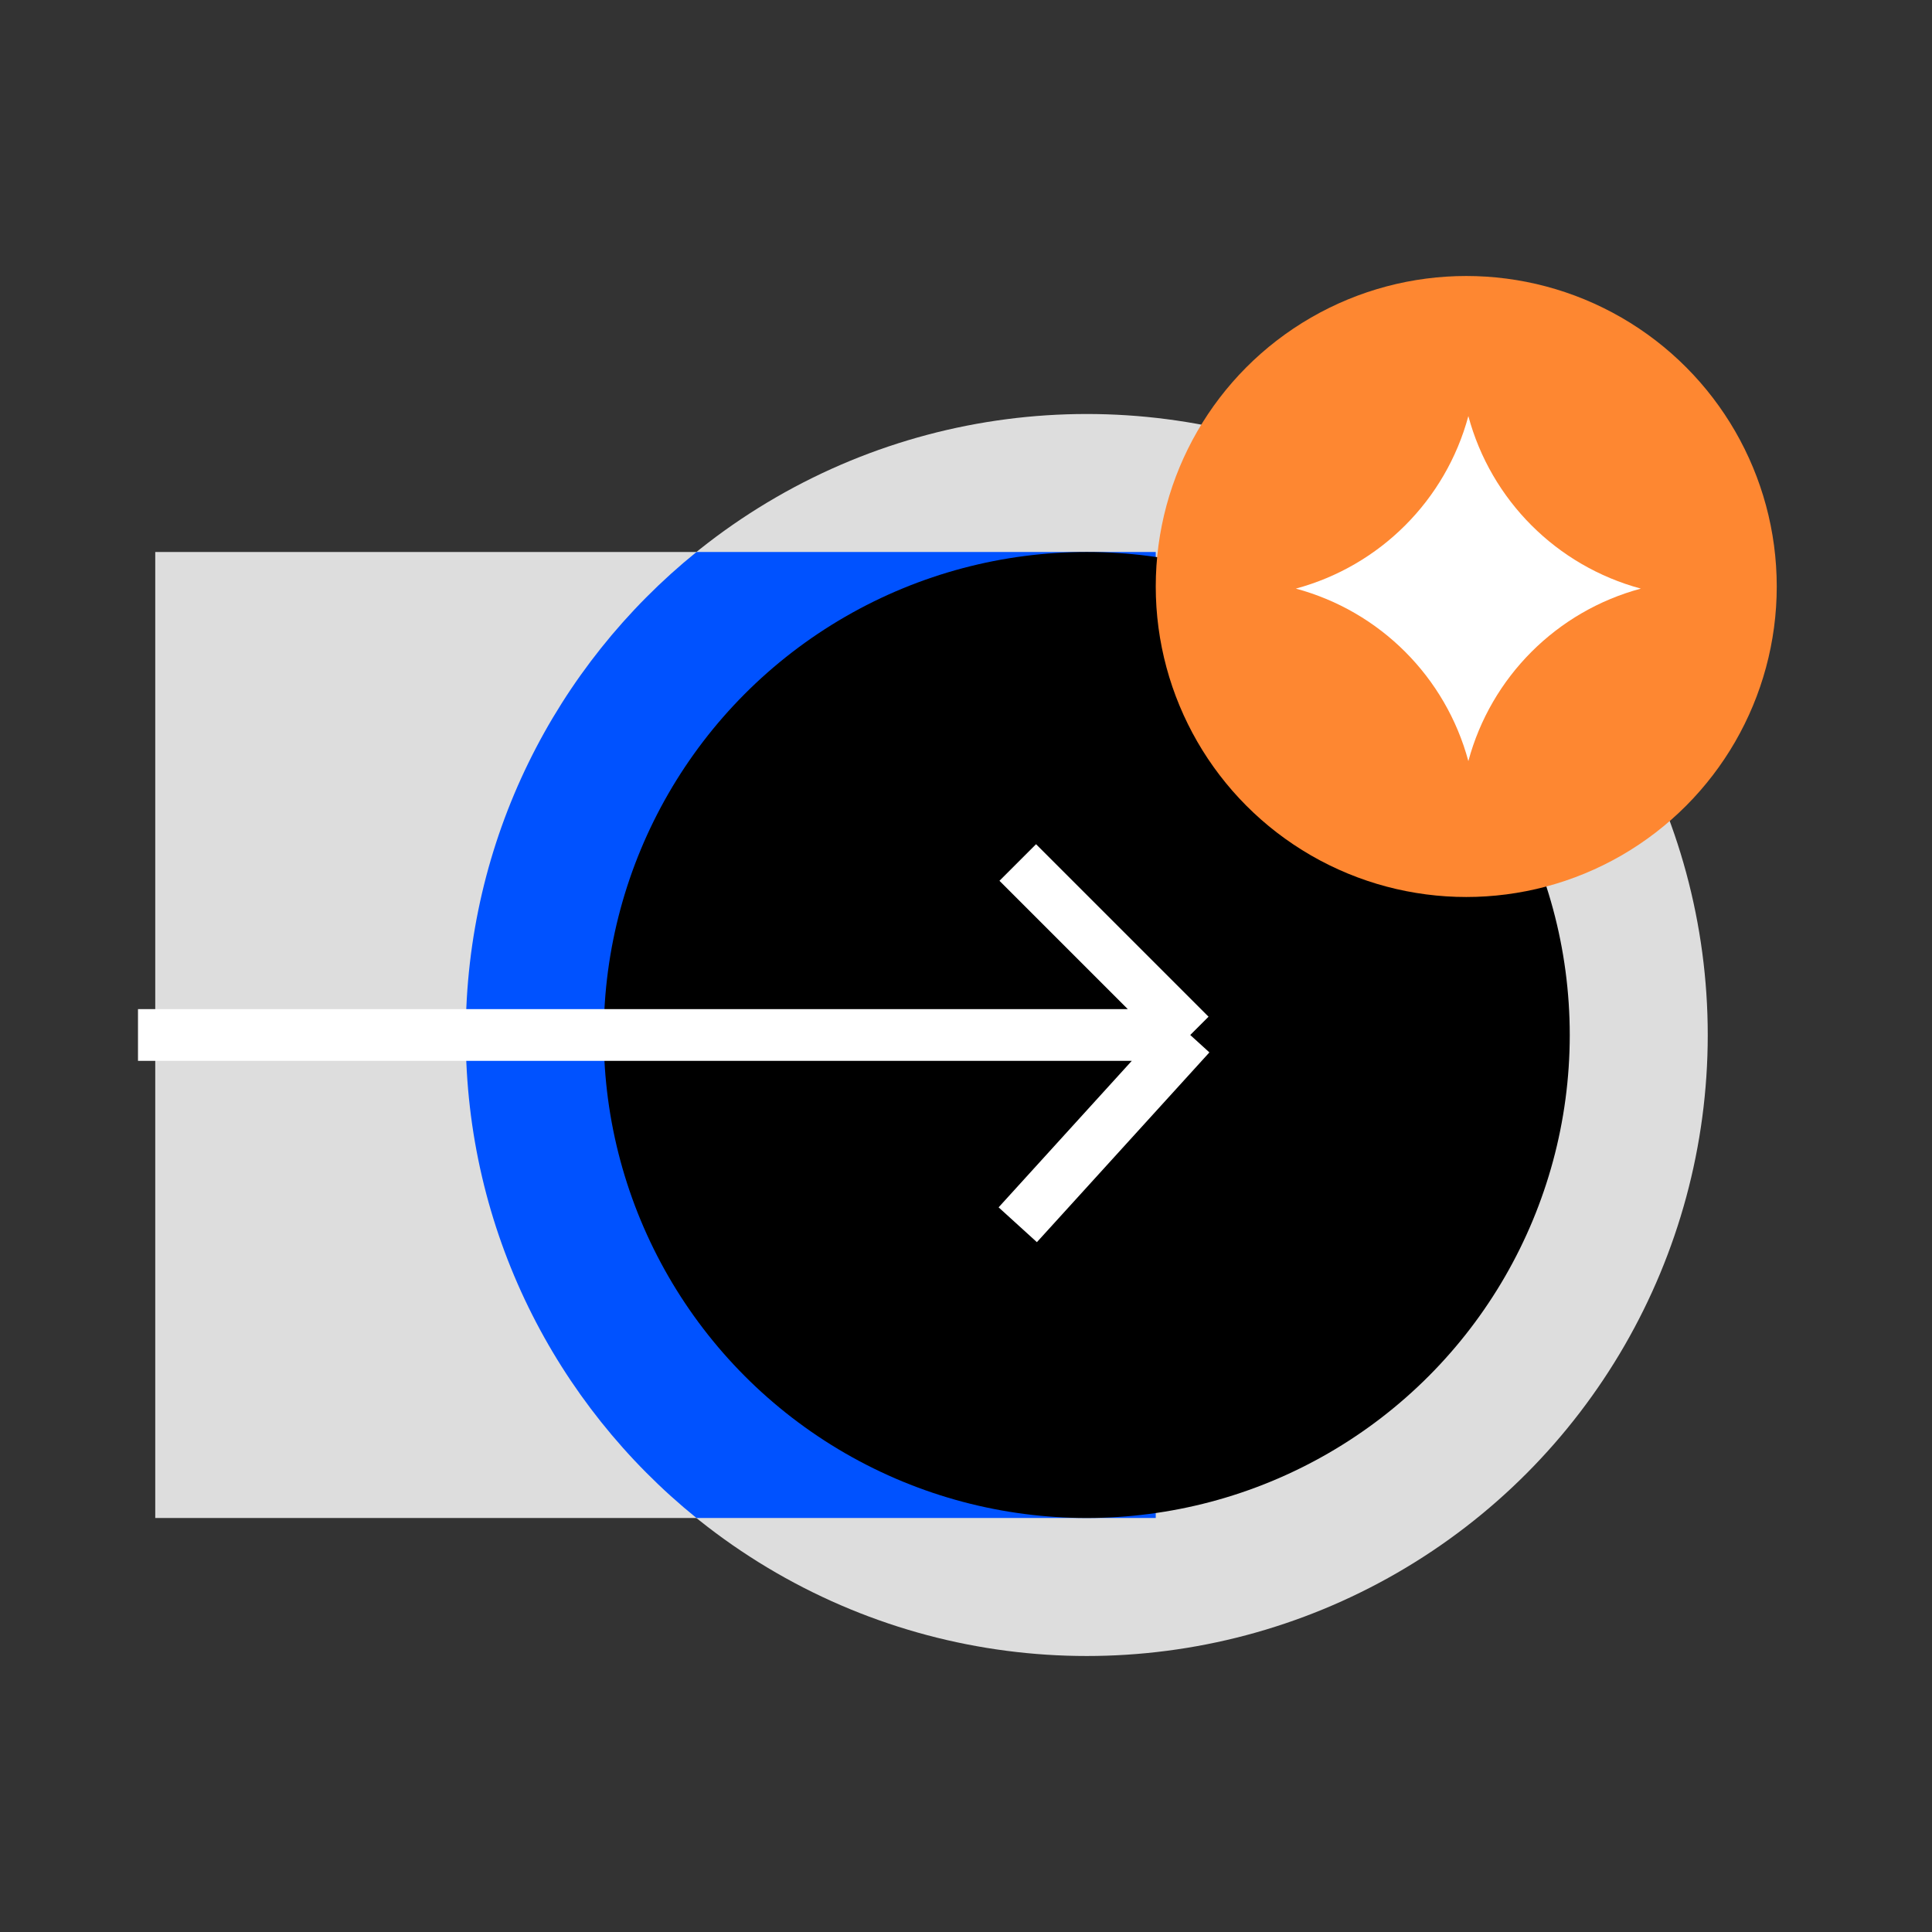
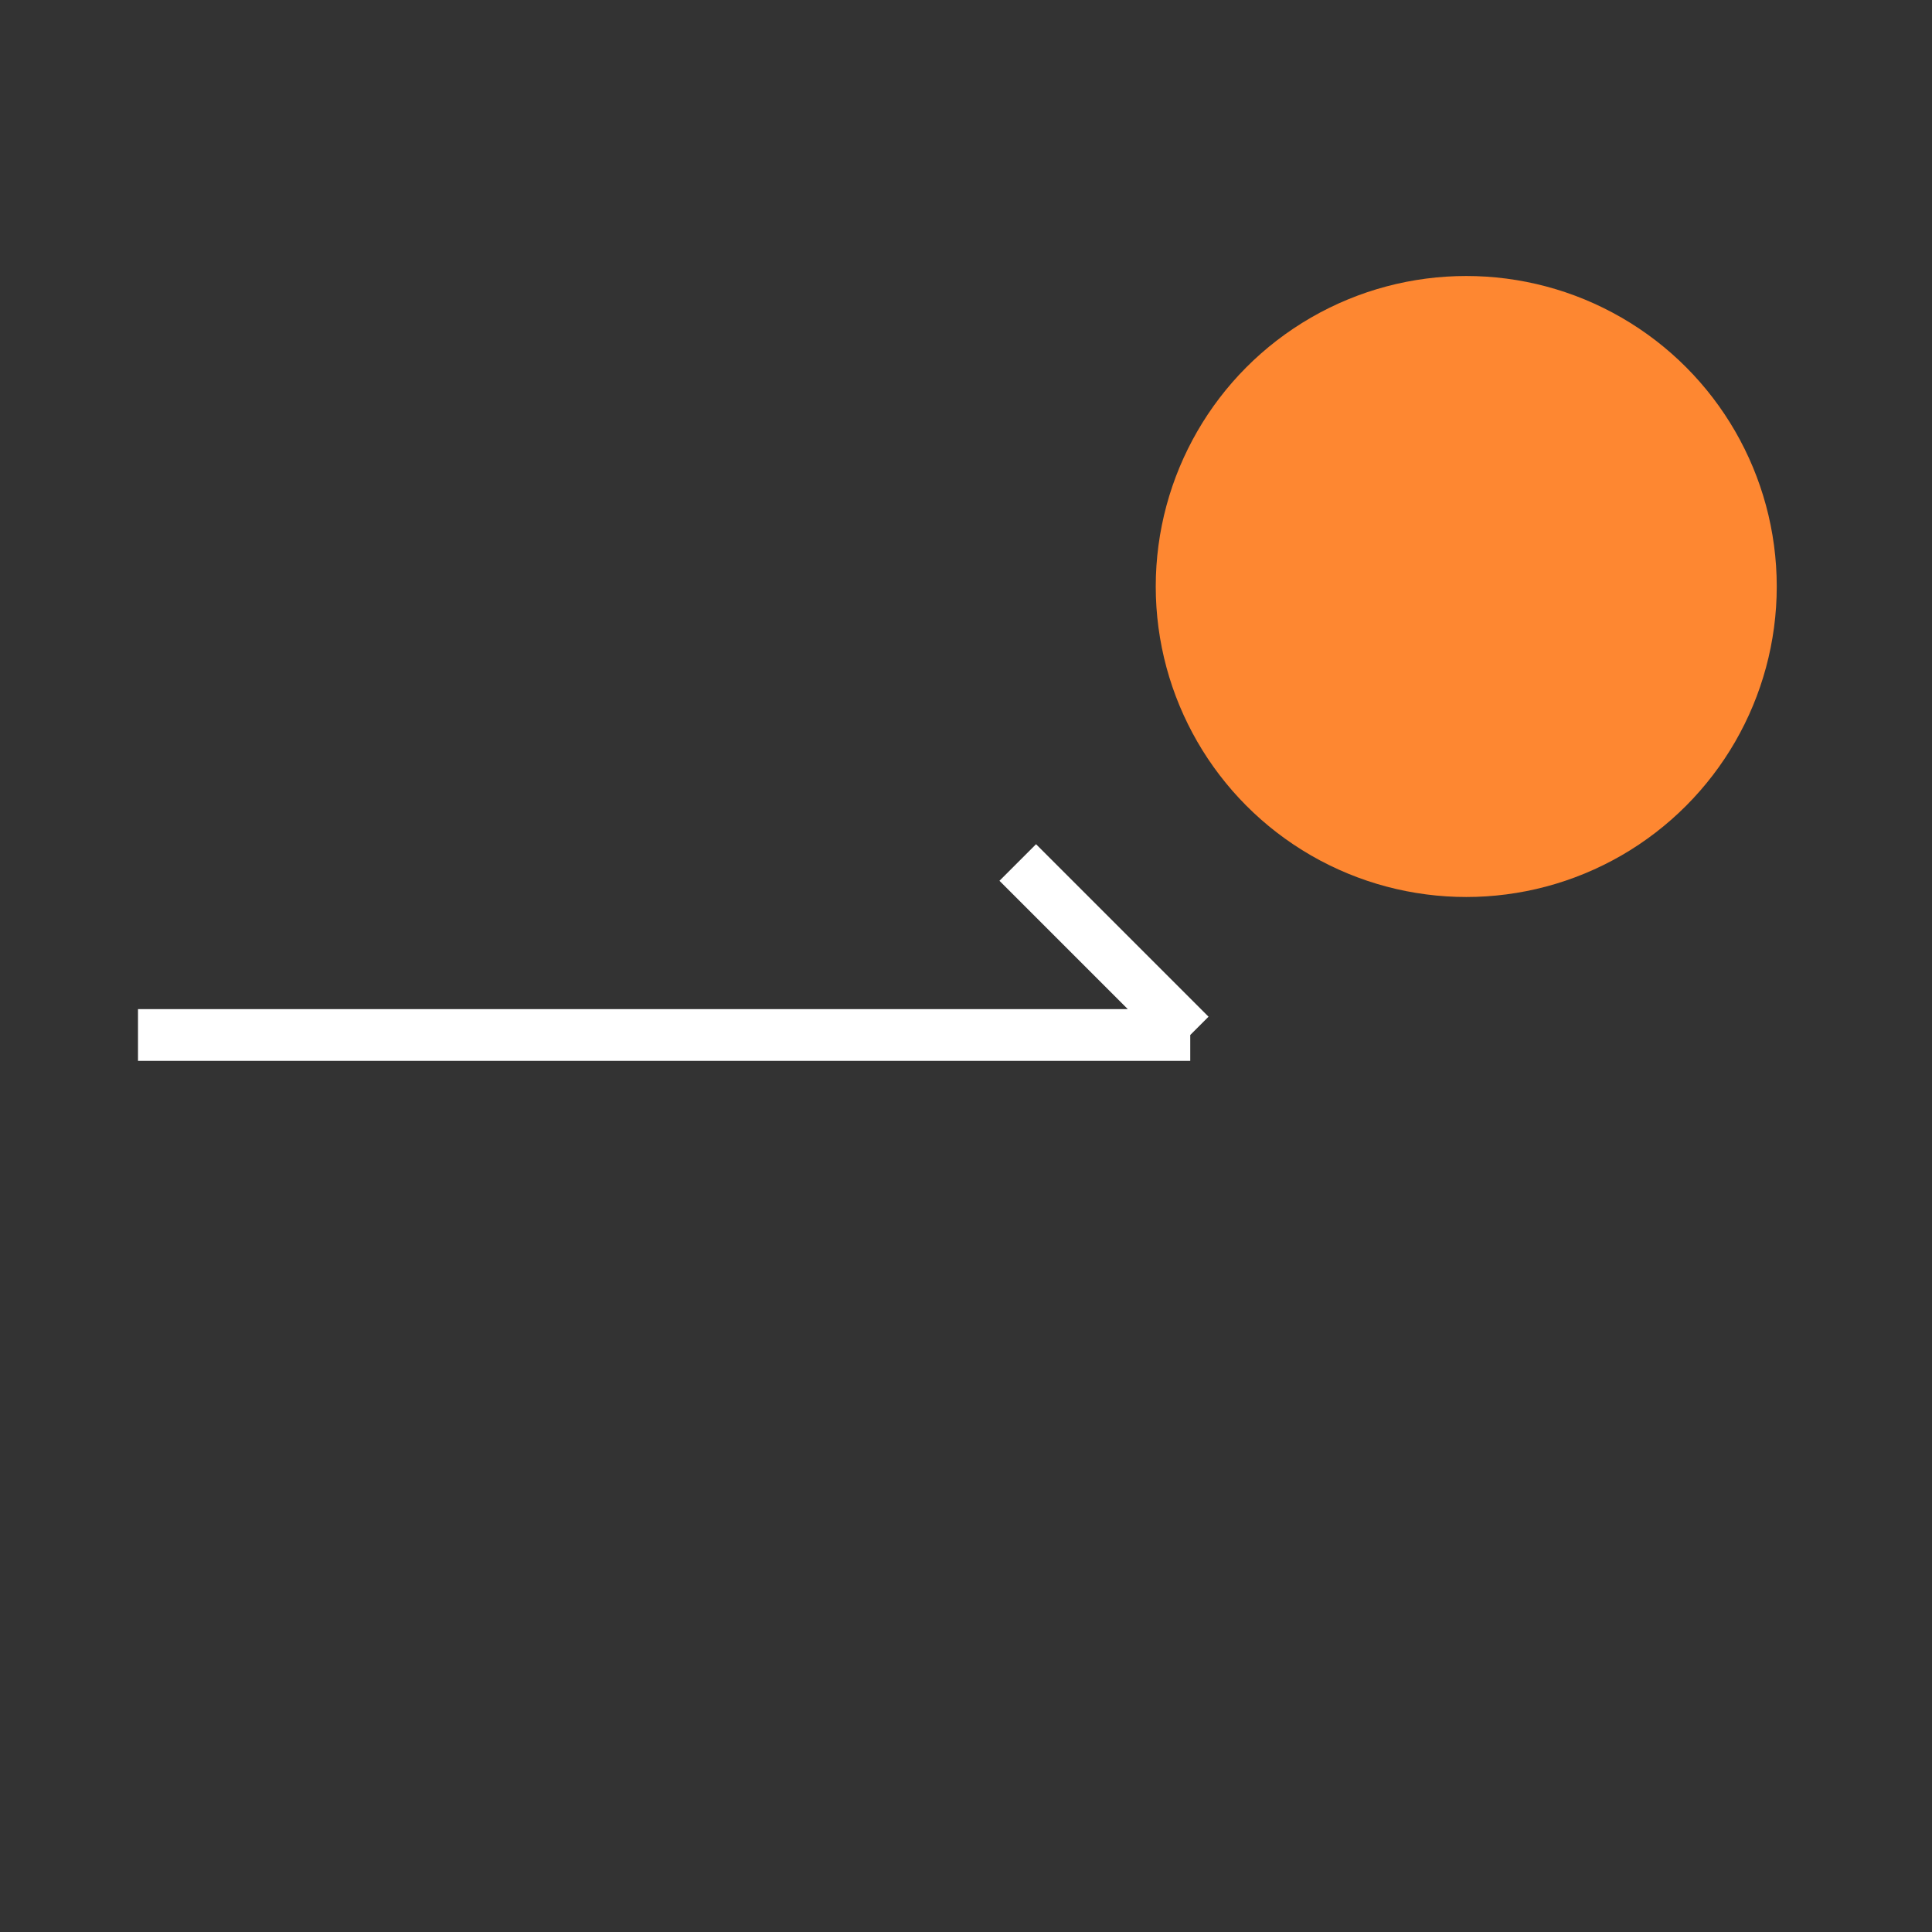
<svg xmlns="http://www.w3.org/2000/svg" width="56" height="56" viewBox="0 0 56 56" fill="none">
  <rect x="0" y="0" width="56" height="56" fill="#333333" stroke="none" />
  <mask id="mask0_297_2463" style="mask-type:alpha" maskUnits="userSpaceOnUse" x="0" y="0" width="56" height="56">
    <rect width="56" height="56" fill="#D9D9D9" />
  </mask>
  <g mask="url(#mask0_297_2463)">
-     <circle cx="31.5" cy="30" r="18" fill="#DDDDDD" />
-     <path d="M4.5 16H33.5V44H4.5V16Z" fill="#DDDDDD" />
-     <path d="M33.5 44H20.188C16.109 40.7 13.5 35.655 13.5 30C13.5 24.345 16.109 19.3 20.188 16H33.5V44Z" fill="#0052FF" />
-     <circle cx="31.5" cy="30" r="14" fill="black" />
-     <path d="M4 30H34.5M34.5 30L29.5 35.5M34.5 30L29.5 25" stroke="white" stroke-width="1.5" />
+     <path d="M4 30H34.5M34.5 30M34.5 30L29.5 25" stroke="white" stroke-width="1.5" />
    <circle cx="42.5" cy="17" r="9" fill="#FE8731" />
-     <path d="M42.561 12.061C43.217 14.499 45.122 16.404 47.561 17.061C45.122 17.717 43.217 19.622 42.561 22.061C41.904 19.622 39.999 17.717 37.561 17.061C39.999 16.404 41.904 14.499 42.561 12.061Z" fill="white" />
  </g>
</svg>